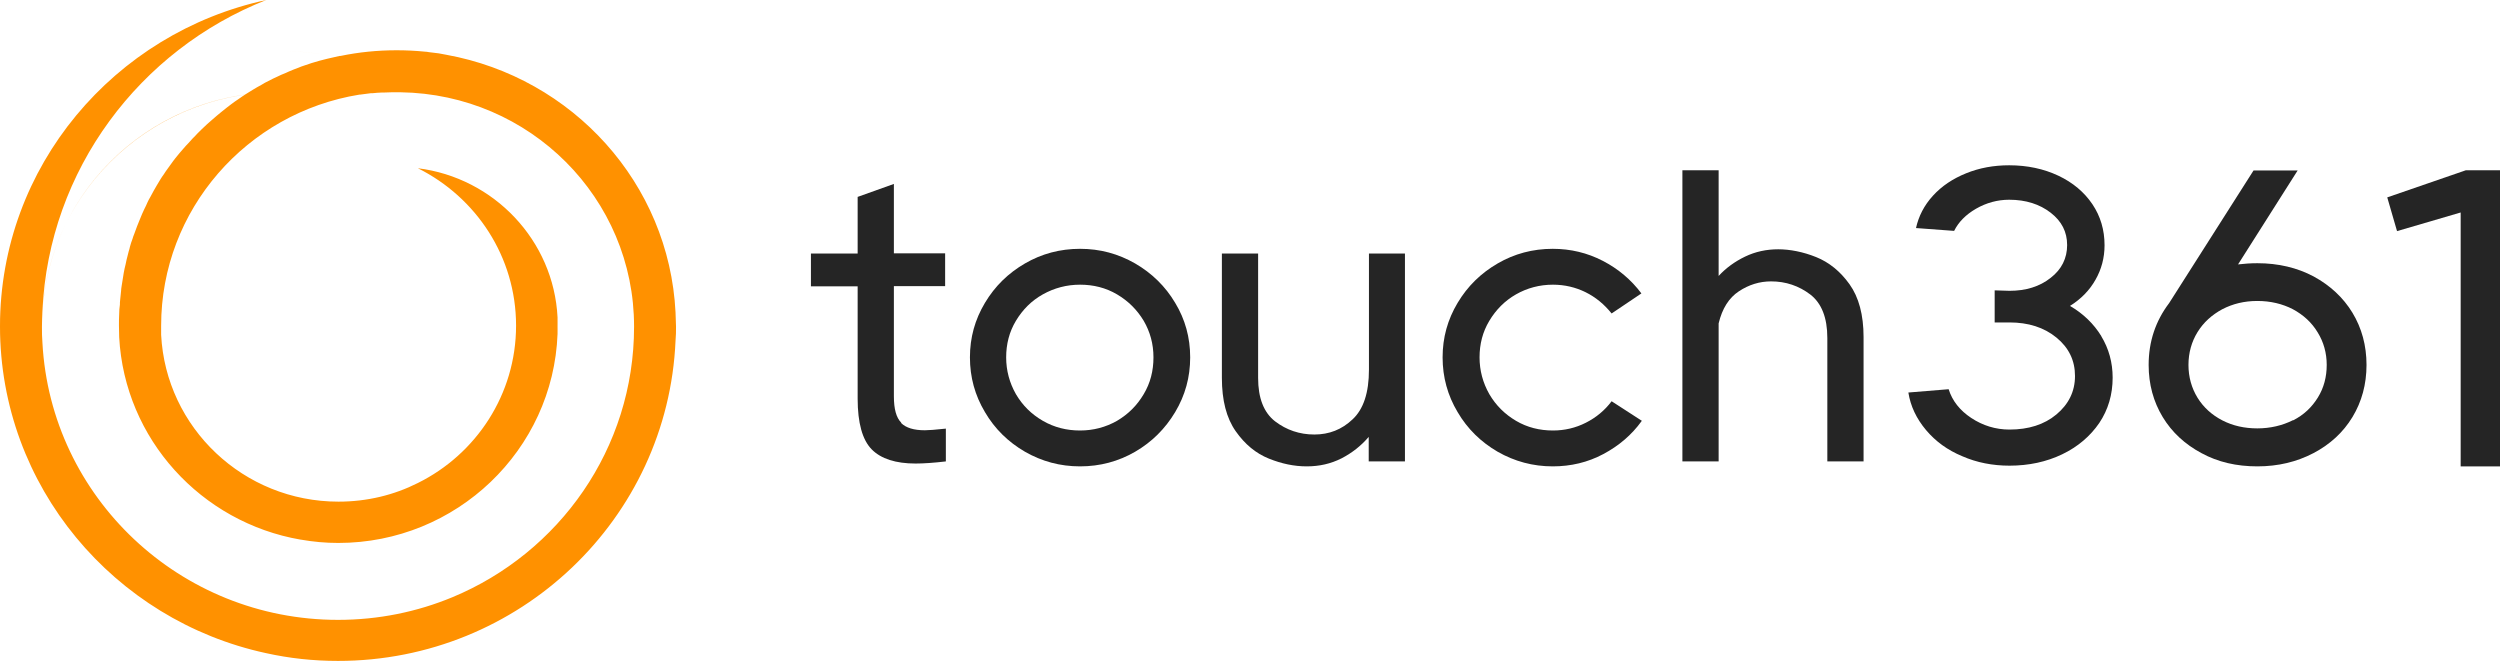
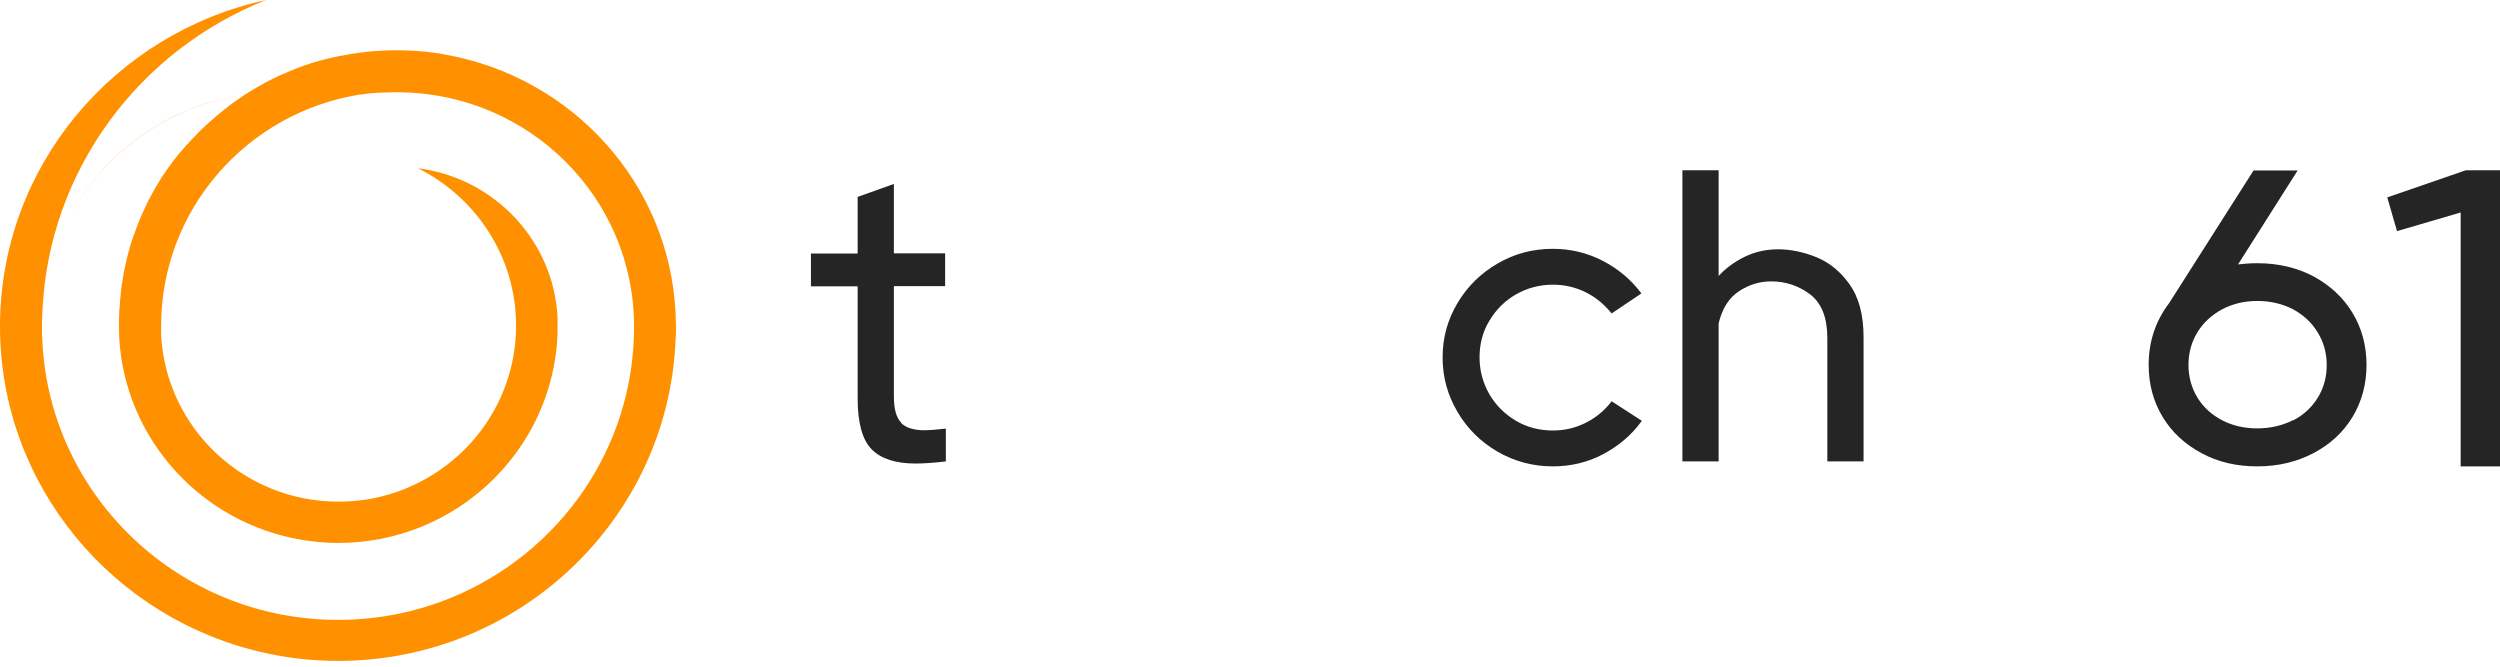
<svg xmlns="http://www.w3.org/2000/svg" width="150" height="40" viewBox="0 0 150 40" fill="none">
  <path d="M0 19.608C0 19.325 0 19.042 0.028 18.759C0.028 19.042 0 19.325 0 19.608Z" fill="#FF9100" />
  <path d="M0.028 20.443C0.028 20.16 0 19.877 0 19.594C0 19.877 0 20.16 0.028 20.443Z" fill="#FF9100" />
-   <path d="M20.08 3.398C18.993 3.171 17.863 3.058 16.719 3.058C17.877 3.058 18.993 3.171 20.08 3.398Z" fill="#FF9100" />
-   <path d="M33.409 20.302C33.409 20.076 33.423 19.849 33.423 19.608C33.423 19.396 33.423 19.183 33.409 18.971C33.409 18.943 33.409 18.929 33.409 18.9C33.409 19.127 33.423 19.368 33.423 19.594C33.423 19.821 33.423 20.061 33.409 20.288V20.302Z" fill="#FF9100" />
  <path d="M16.533 5.535C8.767 5.635 2.517 11.892 2.517 19.594C2.502 11.906 8.781 5.649 16.533 5.535Z" fill="#FF9100" />
  <path d="M15.975 0C8.395 2.987 2.932 10.179 2.546 18.645C2.532 18.957 2.517 19.283 2.517 19.608C2.517 19.934 2.517 20.245 2.546 20.571C3.046 29.83 10.798 37.192 20.28 37.192C22.712 37.192 25.029 36.711 27.145 35.833C33.553 33.171 38.044 26.913 38.044 19.608C38.058 11.892 31.794 5.649 24.027 5.536C23.97 5.536 23.899 5.536 23.842 5.536C23.584 5.536 23.341 5.536 23.098 5.55C23.055 5.55 22.998 5.55 22.955 5.55C22.755 5.55 22.554 5.578 22.354 5.592C22.311 5.592 22.283 5.592 22.254 5.592C22.04 5.621 21.825 5.649 21.61 5.677C21.61 5.677 21.582 5.677 21.567 5.677C14.817 6.767 9.668 12.572 9.668 19.552C9.668 19.736 9.668 19.92 9.668 20.09C9.954 25.668 14.617 30.099 20.309 30.099C22.025 30.099 23.641 29.703 25.072 28.98C28.561 27.253 30.964 23.671 30.964 19.537C30.964 15.403 28.561 11.836 25.072 10.094C29.634 10.661 33.224 14.427 33.453 19.042C33.453 19.212 33.453 19.367 33.453 19.537C33.453 19.707 33.453 19.863 33.453 20.033C33.195 26.998 27.389 32.577 20.295 32.577C19.522 32.577 18.779 32.506 18.049 32.378C18.049 32.378 18.049 32.378 18.035 32.378C12.071 31.345 7.48 26.347 7.151 20.231C7.151 20.005 7.137 19.778 7.137 19.537C7.137 19.297 7.137 19.07 7.151 18.844C7.151 18.66 7.165 18.461 7.194 18.277C7.194 18.192 7.194 18.108 7.208 18.008C7.223 17.824 7.251 17.64 7.265 17.456C7.265 17.371 7.28 17.286 7.294 17.187C7.323 17.003 7.351 16.819 7.38 16.649C7.394 16.564 7.409 16.465 7.423 16.38C7.451 16.21 7.494 16.026 7.537 15.856C7.552 15.771 7.58 15.672 7.594 15.587C7.637 15.418 7.68 15.248 7.723 15.078C7.752 14.993 7.78 14.894 7.795 14.809C7.838 14.639 7.895 14.483 7.952 14.327C7.981 14.228 8.009 14.143 8.052 14.044C8.109 13.889 8.167 13.733 8.224 13.577C8.267 13.478 8.295 13.393 8.338 13.294C8.395 13.138 8.467 12.997 8.524 12.841C8.567 12.742 8.61 12.643 8.653 12.558C8.724 12.416 8.796 12.275 8.853 12.133C8.896 12.034 8.953 11.935 9.01 11.836C9.082 11.708 9.153 11.567 9.225 11.439C9.282 11.34 9.339 11.241 9.396 11.142C9.468 11.015 9.554 10.887 9.625 10.76C9.683 10.661 9.754 10.562 9.826 10.462C9.897 10.349 9.983 10.222 10.069 10.108C10.14 10.009 10.212 9.91 10.283 9.811C10.369 9.698 10.441 9.585 10.526 9.486C10.612 9.386 10.684 9.287 10.77 9.188C10.855 9.089 10.941 8.99 11.027 8.891C11.113 8.792 11.199 8.693 11.299 8.594C11.384 8.495 11.47 8.41 11.556 8.31C11.656 8.211 11.756 8.112 11.842 8.013C11.928 7.928 12.014 7.843 12.1 7.758C12.2 7.659 12.314 7.56 12.414 7.461C12.5 7.39 12.586 7.305 12.672 7.234C12.786 7.135 12.9 7.036 13.015 6.937C13.101 6.866 13.187 6.796 13.272 6.725C13.401 6.626 13.515 6.527 13.644 6.428C13.73 6.371 13.802 6.3 13.887 6.243C14.016 6.144 14.159 6.045 14.288 5.96C14.374 5.904 14.445 5.847 14.531 5.79C14.674 5.691 14.817 5.606 14.974 5.507C15.046 5.465 15.132 5.408 15.203 5.366C15.36 5.267 15.518 5.182 15.675 5.097C15.747 5.054 15.818 5.012 15.89 4.969C16.061 4.884 16.219 4.799 16.39 4.714C16.462 4.686 16.533 4.644 16.605 4.615C16.776 4.53 16.962 4.445 17.148 4.375C17.22 4.346 17.277 4.318 17.334 4.29C17.52 4.205 17.72 4.134 17.906 4.063C17.963 4.035 18.021 4.021 18.078 3.992C18.278 3.922 18.493 3.851 18.707 3.78C18.75 3.766 18.807 3.752 18.85 3.738C19.079 3.667 19.294 3.61 19.522 3.554C19.565 3.554 19.594 3.525 19.637 3.525C19.88 3.469 20.123 3.412 20.381 3.355C20.395 3.355 20.423 3.355 20.438 3.355C21.525 3.129 22.654 3.016 23.799 3.016C24.371 3.016 24.943 3.044 25.501 3.1C25.586 3.1 25.658 3.115 25.729 3.129C25.93 3.157 26.116 3.171 26.316 3.2C26.473 3.228 26.616 3.256 26.773 3.285C34.354 4.658 40.146 11 40.532 18.745C40.532 19.028 40.561 19.311 40.561 19.594C40.561 19.877 40.561 20.16 40.532 20.444C40.074 31.118 31.178 39.655 20.28 39.655C18.793 39.655 17.363 39.499 15.961 39.188C6.851 37.22 4.19617e-05 29.179 4.19617e-05 19.58C4.19617e-05 9.981 6.865 1.968 15.975 0Z" fill="#FF9100" />
  <path d="M16.733 5.535C16.991 5.535 17.234 5.535 17.477 5.55C17.234 5.55 16.976 5.535 16.733 5.535Z" fill="#FF9100" />
  <path d="M147.955 10.214H150V27.982H147.64V12.749L143.822 13.867L143.235 11.843L147.955 10.214Z" fill="#252525" />
  <path d="M54.062 25.377C54.362 25.674 54.834 25.816 55.492 25.816C55.693 25.816 56.107 25.788 56.751 25.717V27.685C56.022 27.77 55.421 27.812 54.935 27.812C53.748 27.812 52.861 27.529 52.303 26.963C51.745 26.397 51.459 25.377 51.459 23.919V17.18H48.656V15.212H51.459V11.814L53.633 11.036V15.198H56.708V17.166H53.633V23.777C53.633 24.542 53.776 25.066 54.077 25.363L54.062 25.377Z" fill="#252525" />
-   <path d="M61.499 27.105C60.498 26.524 59.683 25.731 59.097 24.726C58.496 23.721 58.196 22.631 58.196 21.442C58.196 20.252 58.496 19.176 59.097 18.171C59.697 17.166 60.498 16.387 61.499 15.807C62.501 15.226 63.602 14.929 64.803 14.929C66.004 14.929 67.091 15.226 68.107 15.807C69.108 16.387 69.923 17.18 70.51 18.171C71.11 19.162 71.411 20.252 71.411 21.442C71.411 22.631 71.11 23.721 70.51 24.726C69.909 25.731 69.108 26.524 68.107 27.105C67.106 27.685 66.004 27.982 64.803 27.982C63.602 27.982 62.515 27.685 61.499 27.105ZM67.02 25.25C67.692 24.853 68.221 24.33 68.622 23.65C69.022 22.985 69.208 22.248 69.208 21.442C69.208 20.634 69.008 19.913 68.622 19.247C68.221 18.582 67.692 18.058 67.02 17.661C66.348 17.265 65.604 17.081 64.803 17.081C64.002 17.081 63.258 17.279 62.572 17.661C61.886 18.044 61.356 18.582 60.956 19.247C60.555 19.913 60.37 20.649 60.37 21.442C60.37 22.234 60.57 22.971 60.956 23.65C61.356 24.33 61.886 24.853 62.572 25.25C63.258 25.646 64.002 25.83 64.803 25.83C65.604 25.83 66.348 25.632 67.02 25.25Z" fill="#252525" />
-   <path d="M82.123 15.212H84.297V27.685H82.123V26.213C81.665 26.75 81.122 27.175 80.492 27.501C79.849 27.826 79.162 27.982 78.404 27.982C77.646 27.982 76.903 27.826 76.13 27.515C75.358 27.204 74.7 26.666 74.142 25.873C73.585 25.08 73.313 24.018 73.313 22.673V15.212H75.487V22.673C75.487 23.891 75.83 24.754 76.502 25.278C77.189 25.802 77.975 26.071 78.862 26.071C79.749 26.071 80.507 25.774 81.15 25.165C81.808 24.556 82.137 23.565 82.137 22.178V15.212H82.123Z" fill="#252525" />
  <path d="M98.499 25.264C97.898 26.099 97.126 26.751 96.196 27.246C95.266 27.742 94.251 27.982 93.164 27.982C91.977 27.982 90.876 27.685 89.86 27.105C88.859 26.524 88.044 25.731 87.457 24.726C86.857 23.721 86.556 22.631 86.556 21.442C86.556 20.252 86.857 19.176 87.457 18.171C88.058 17.166 88.859 16.387 89.86 15.807C90.861 15.226 91.963 14.929 93.164 14.929C94.237 14.929 95.238 15.17 96.168 15.651C97.097 16.132 97.869 16.784 98.484 17.605L96.697 18.808C96.253 18.256 95.738 17.831 95.138 17.534C94.537 17.237 93.879 17.081 93.178 17.081C92.377 17.081 91.634 17.279 90.962 17.661C90.289 18.044 89.76 18.582 89.36 19.247C88.959 19.913 88.773 20.649 88.773 21.442C88.773 22.234 88.974 22.971 89.36 23.65C89.76 24.33 90.289 24.853 90.962 25.25C91.634 25.646 92.377 25.83 93.178 25.83C93.879 25.83 94.537 25.675 95.152 25.363C95.767 25.052 96.282 24.627 96.697 24.075L98.513 25.25L98.499 25.264Z" fill="#252525" />
  <path d="M111.799 27.685H109.64V20.28C109.64 19.063 109.296 18.199 108.624 17.675C107.938 17.152 107.151 16.883 106.264 16.883C105.578 16.883 104.934 17.081 104.334 17.477C103.733 17.874 103.333 18.511 103.118 19.403V27.685H100.944V10.214H103.118V16.557C103.561 16.076 104.091 15.693 104.706 15.396C105.321 15.099 105.993 14.957 106.694 14.957C107.394 14.957 108.195 15.113 108.968 15.425C109.74 15.736 110.412 16.274 110.97 17.053C111.528 17.831 111.814 18.893 111.814 20.224V27.685H111.799Z" fill="#252525" />
-   <path d="M126.073 20.167C126.53 20.918 126.759 21.753 126.759 22.659C126.759 23.678 126.488 24.584 125.958 25.377C125.415 26.17 124.671 26.807 123.727 27.26C122.783 27.713 121.725 27.94 120.567 27.94C119.565 27.94 118.607 27.756 117.735 27.373C116.848 27.005 116.133 26.482 115.561 25.802C114.989 25.122 114.631 24.372 114.502 23.551L116.919 23.353C117.134 24.047 117.592 24.627 118.278 25.08C118.965 25.533 119.737 25.774 120.567 25.774C121.711 25.774 122.655 25.476 123.384 24.868C124.113 24.259 124.5 23.494 124.5 22.56C124.5 21.626 124.128 20.861 123.384 20.252C122.64 19.643 121.696 19.346 120.567 19.346H119.68V17.421L120.567 17.449C121.553 17.449 122.383 17.194 123.041 16.67C123.699 16.161 124.028 15.495 124.028 14.703C124.028 13.91 123.699 13.273 123.041 12.763C122.383 12.253 121.553 11.984 120.552 11.984C119.851 11.984 119.179 12.168 118.564 12.522C117.949 12.876 117.506 13.329 117.248 13.853L114.96 13.683C115.117 12.975 115.446 12.324 115.976 11.744C116.505 11.163 117.163 10.724 117.964 10.399C118.764 10.073 119.623 9.917 120.552 9.917C121.639 9.917 122.626 10.13 123.498 10.54C124.371 10.951 125.057 11.531 125.544 12.253C126.03 12.975 126.273 13.796 126.273 14.717C126.273 15.467 126.087 16.161 125.73 16.784C125.372 17.421 124.857 17.945 124.199 18.355C125 18.822 125.629 19.431 126.087 20.181L126.073 20.167Z" fill="#252525" />
  <path d="M138.816 16.586C139.803 17.124 140.59 17.846 141.148 18.766C141.705 19.686 141.991 20.734 141.991 21.895C141.991 23.056 141.705 24.103 141.148 25.023C140.59 25.944 139.803 26.666 138.802 27.19C137.801 27.713 136.685 27.982 135.441 27.982C134.197 27.982 133.081 27.728 132.094 27.19C131.108 26.666 130.321 25.944 129.763 25.023C129.205 24.103 128.919 23.056 128.919 21.895C128.919 20.493 129.334 19.261 130.149 18.185L135.212 10.229H137.858L134.283 15.864C134.654 15.821 135.041 15.793 135.441 15.793C136.7 15.793 137.829 16.062 138.816 16.586ZM137.586 25.222C138.23 24.896 138.716 24.429 139.074 23.848C139.431 23.268 139.603 22.617 139.603 21.895C139.603 21.173 139.417 20.521 139.059 19.941C138.702 19.346 138.201 18.893 137.572 18.553C136.943 18.228 136.228 18.058 135.441 18.058C134.654 18.058 133.968 18.228 133.339 18.553C132.709 18.893 132.209 19.346 131.851 19.927C131.494 20.507 131.308 21.173 131.308 21.895C131.308 22.617 131.494 23.282 131.851 23.863C132.209 24.443 132.709 24.896 133.339 25.222C133.968 25.547 134.669 25.703 135.441 25.703C136.213 25.703 136.943 25.533 137.586 25.208V25.222Z" fill="#252525" />
</svg>